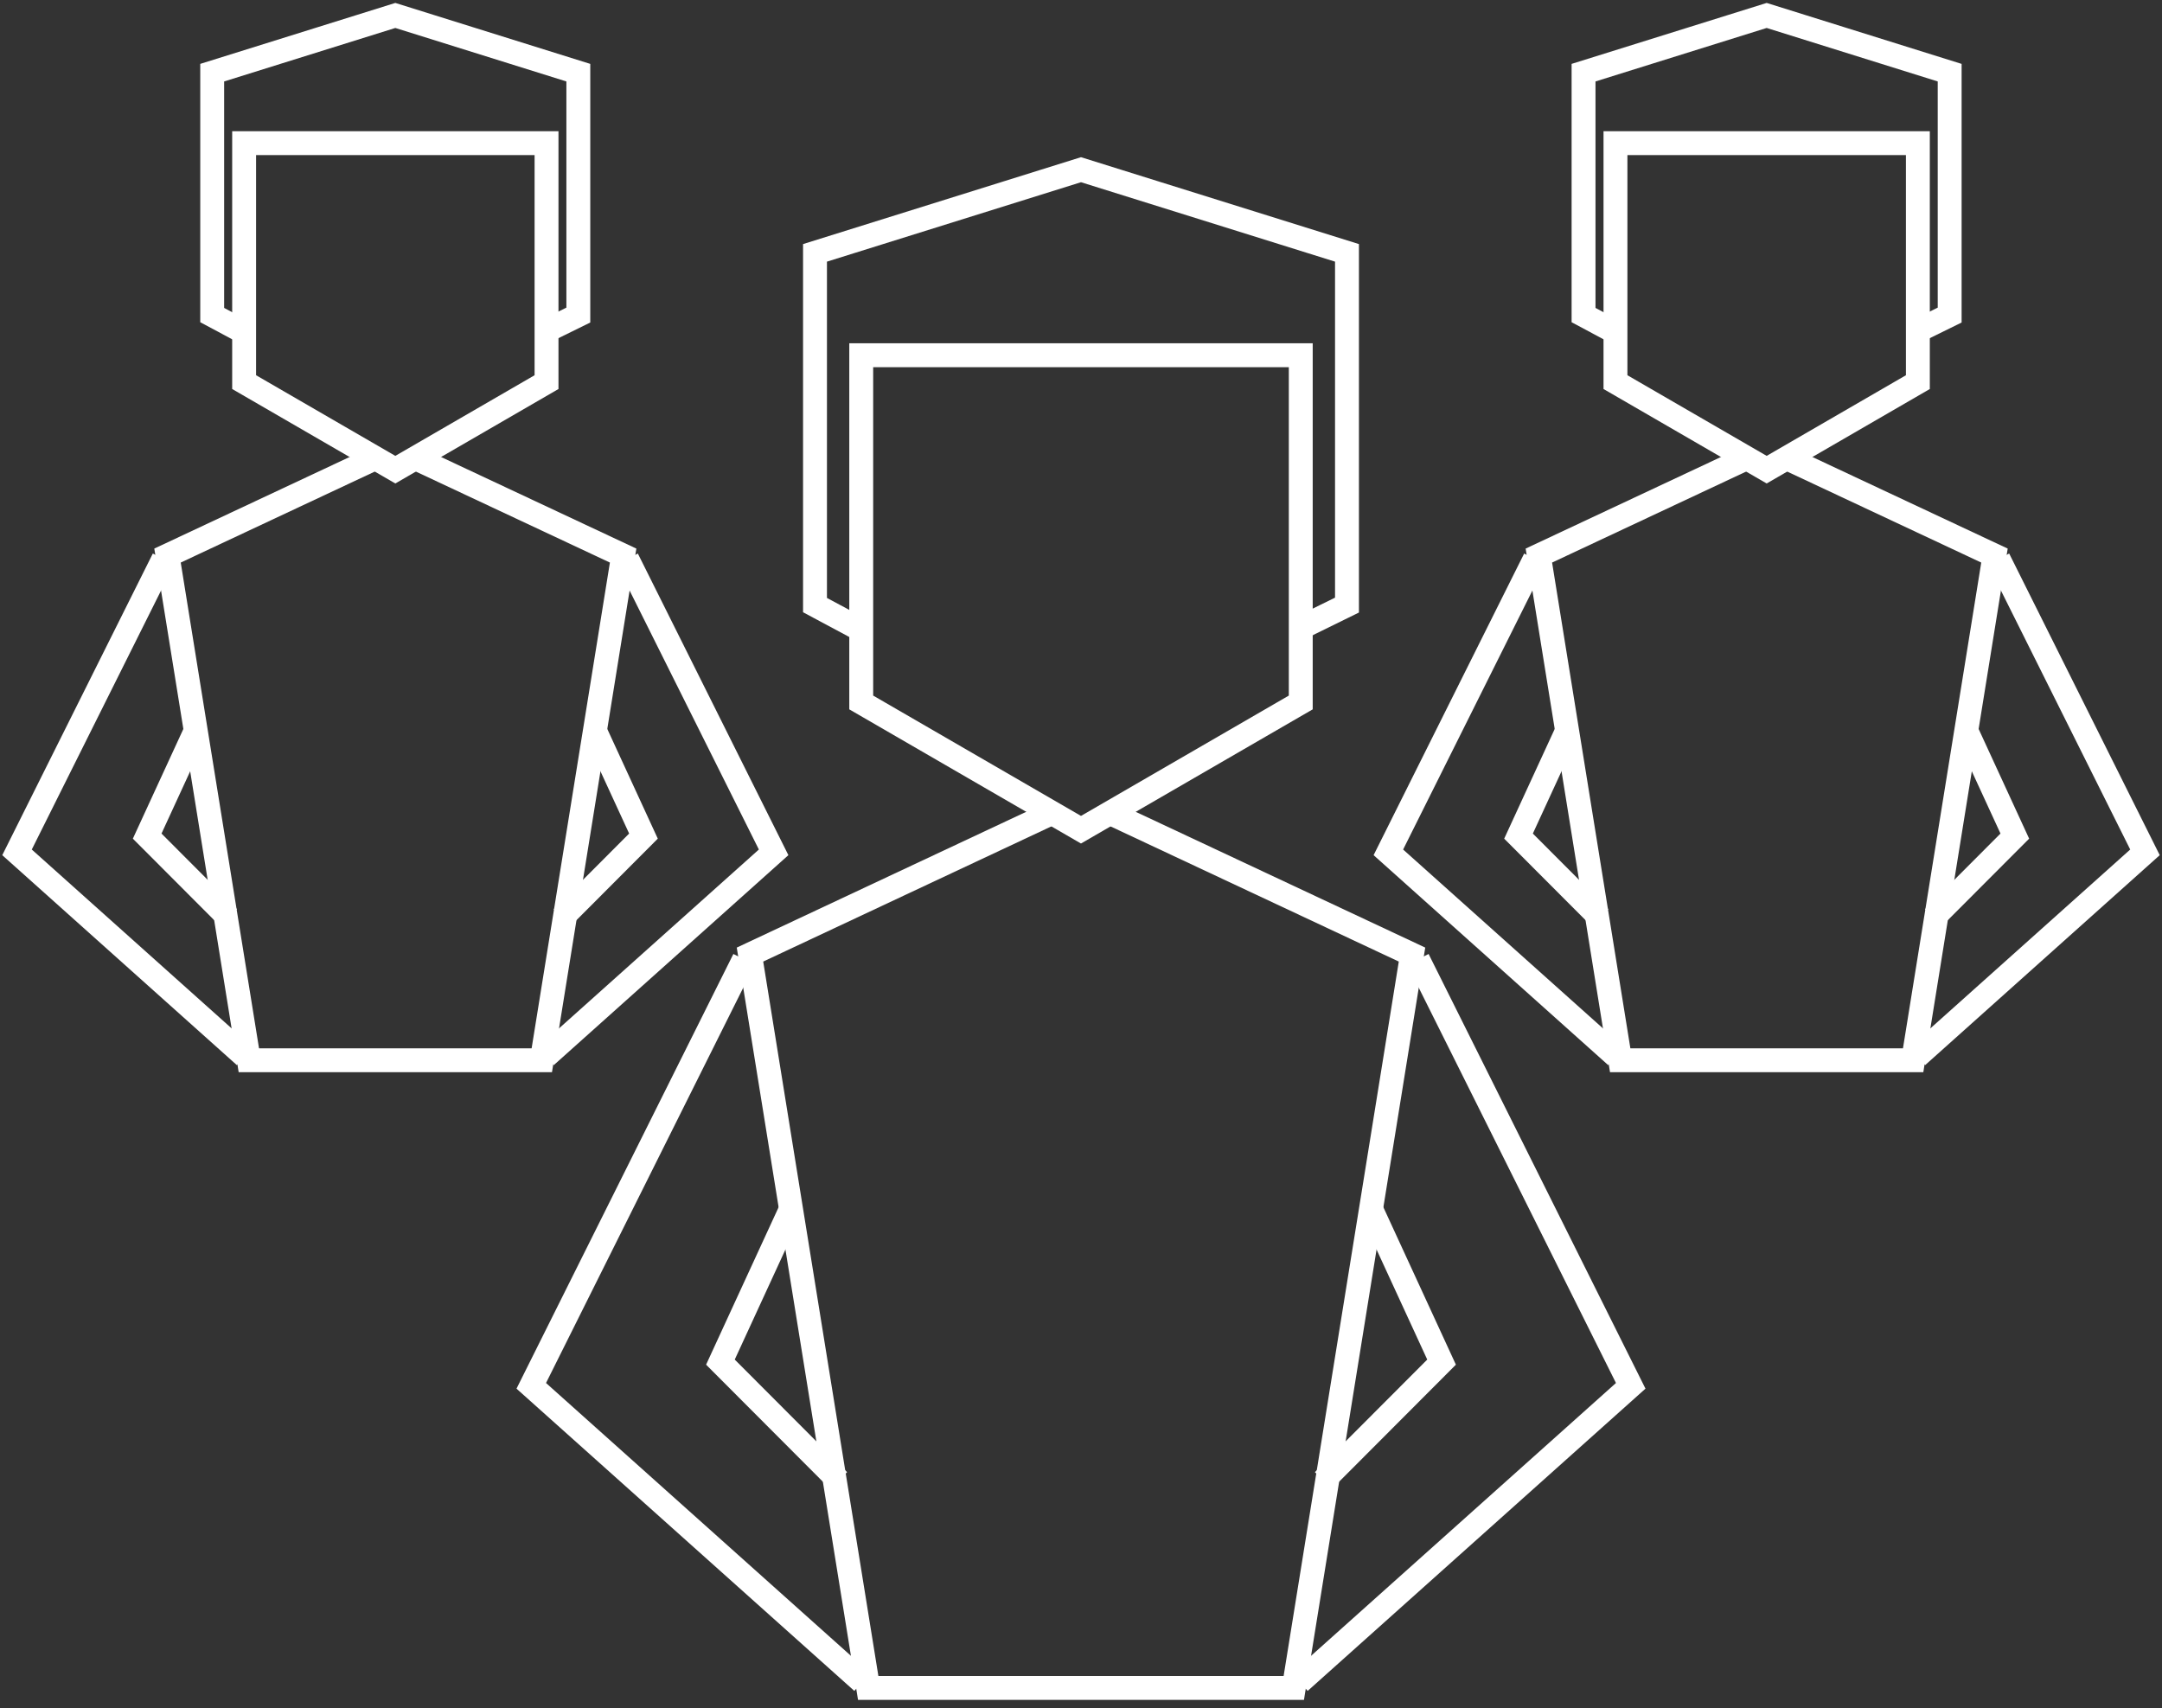
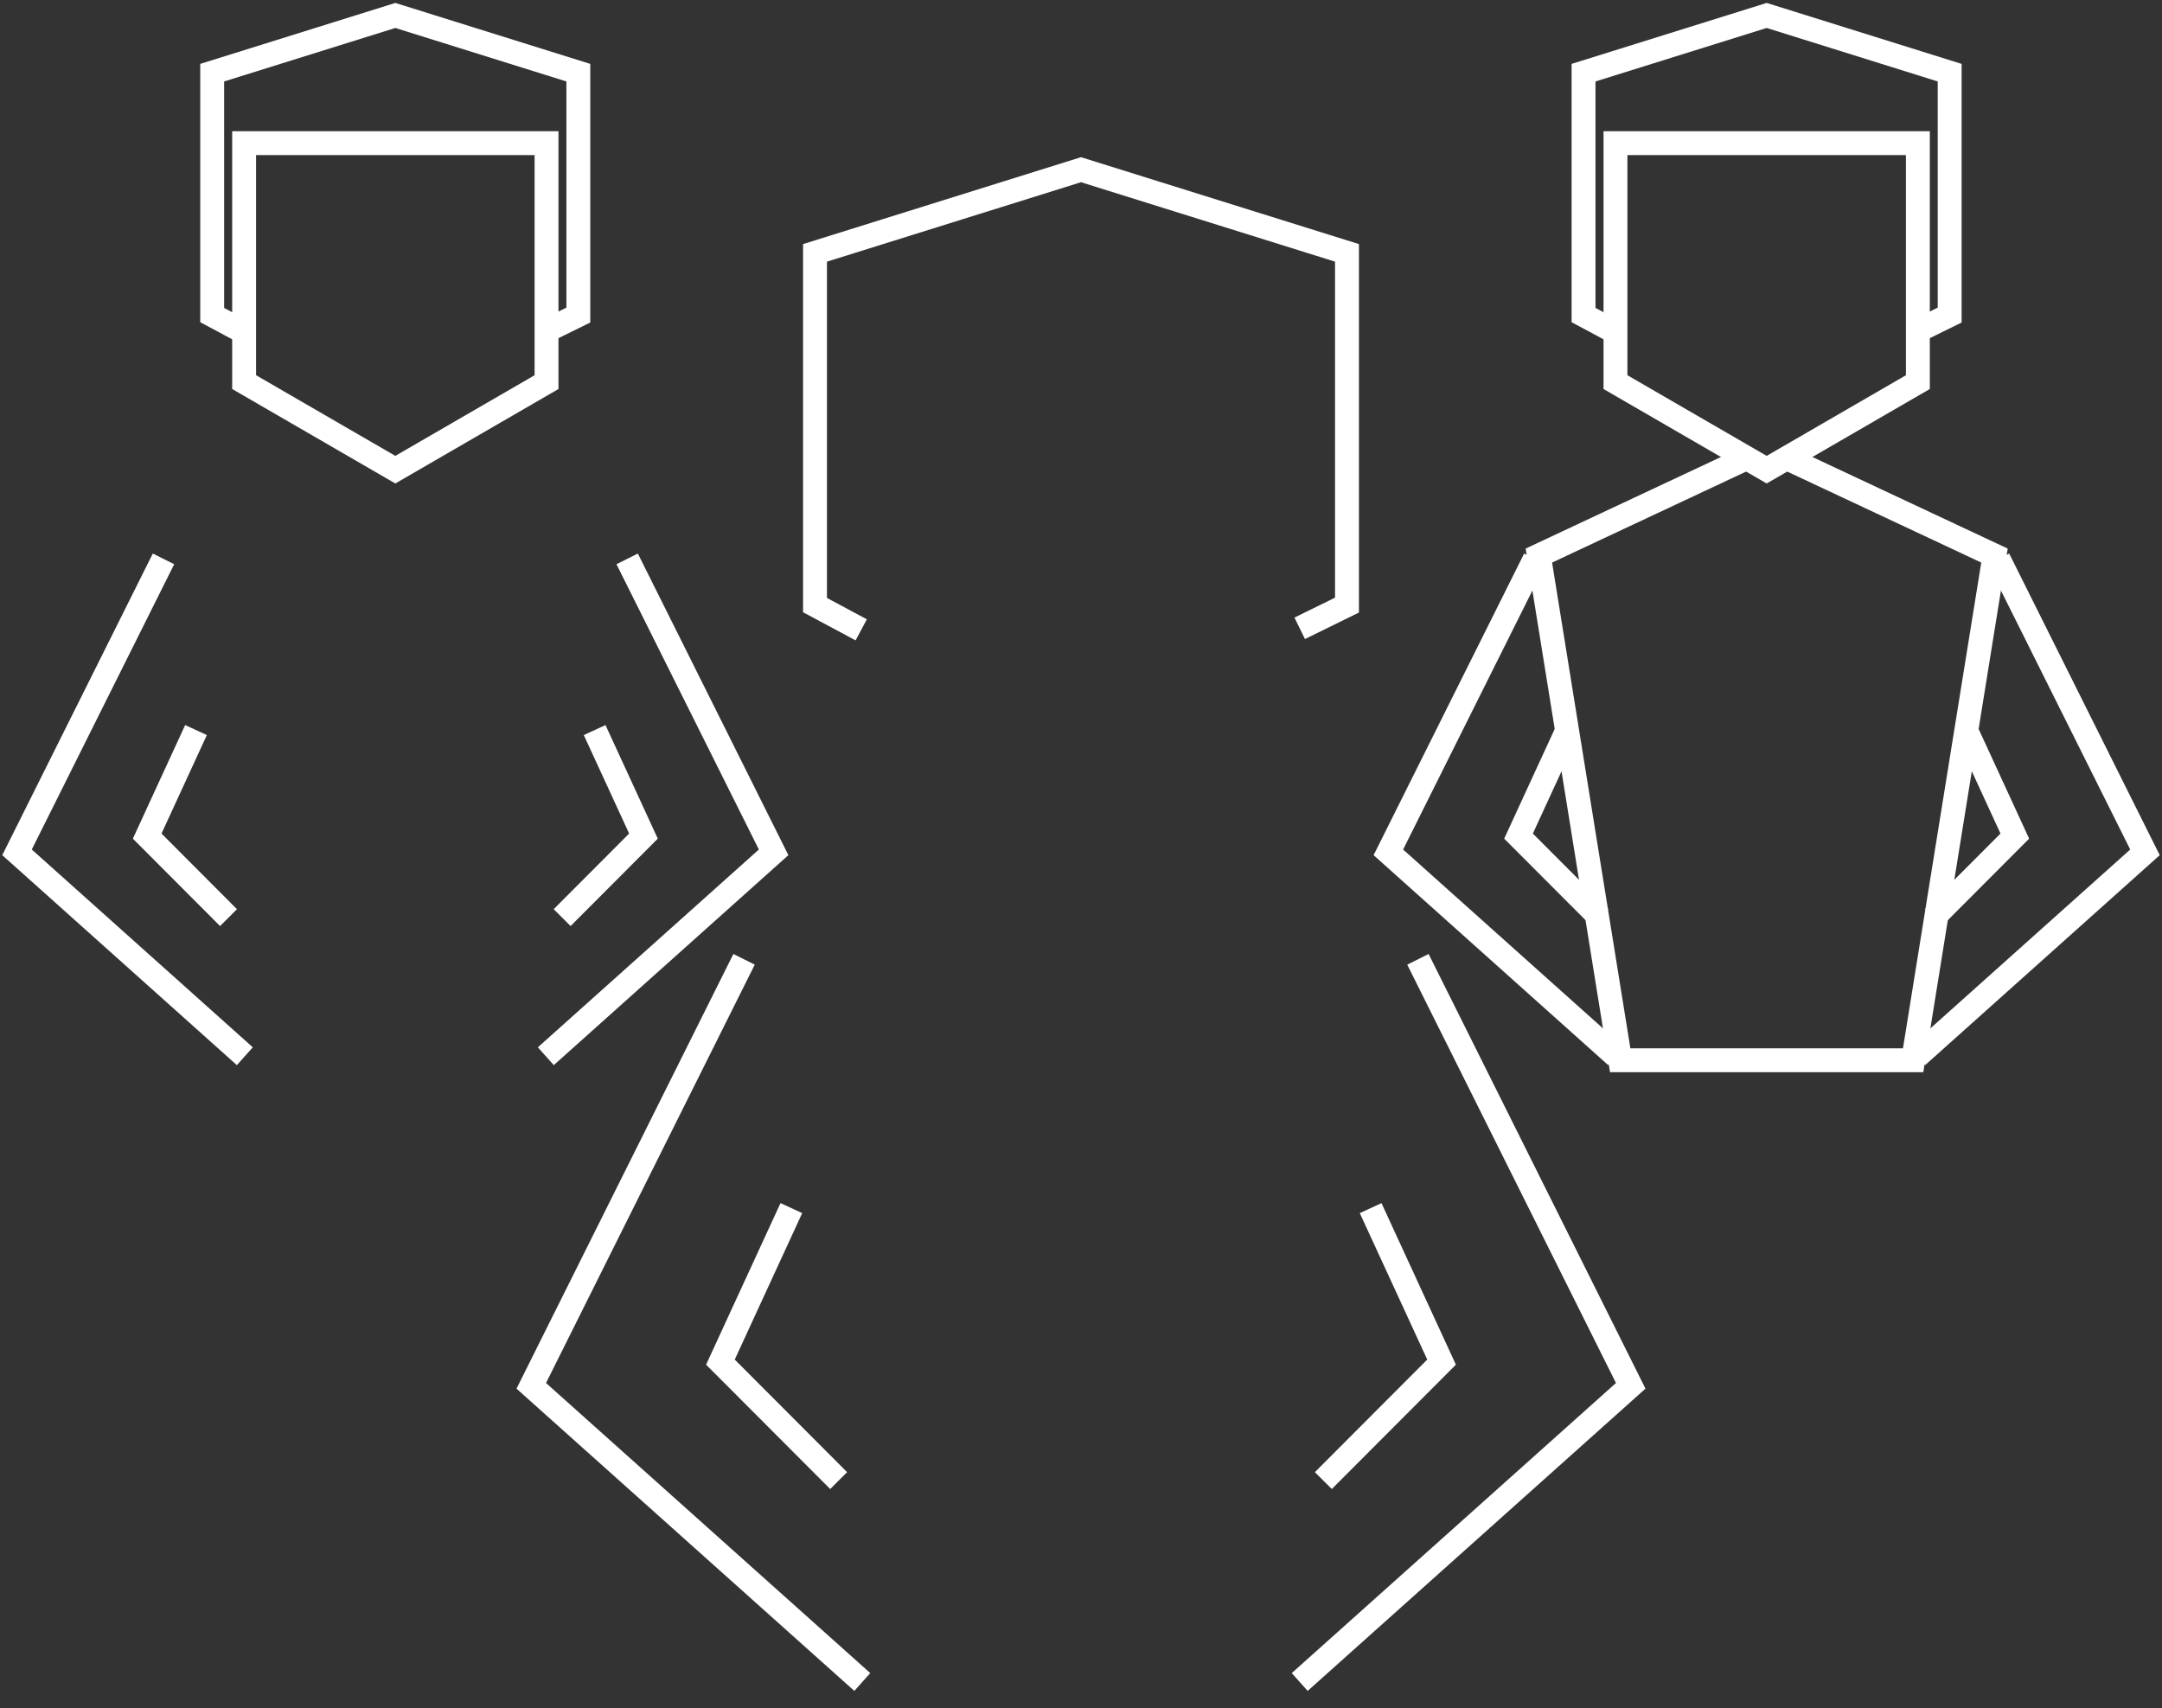
<svg xmlns="http://www.w3.org/2000/svg" width="181" height="143" viewBox="0 0 181 143" fill="none">
  <rect x="0" y="0" width="181" height="143" fill="#333333" stroke="none" />
-   <path d="M88.075 68.053L62.788 79.915L72.685 141.309H108.315L118.212 79.915L92.915 68.053" stroke="white" stroke-width="2" stroke-miterlimit="10" />
  <path d="M108.81 52.6L112.768 50.657V21.169L90.5 14.207L68.231 21.169V50.657L72.101 52.729" stroke="white" stroke-width="2" stroke-miterlimit="10" />
-   <path d="M108.898 58.809V29.739H72.101V58.809L90.499 69.462L108.898 58.809Z" stroke="white" stroke-width="2" stroke-miterlimit="10" />
  <path d="M118.707 80.312L136.522 116.018L108.81 140.813" stroke="white" stroke-width="2" stroke-miterlimit="10" />
  <path d="M114.748 101.141L120.686 114.034L110.789 123.952" stroke="white" stroke-width="2" stroke-miterlimit="10" />
  <path d="M62.292 80.312L44.477 116.018L72.19 140.813" stroke="white" stroke-width="2" stroke-miterlimit="10" />
  <path d="M66.251 101.14L60.313 114.034L70.21 123.952" stroke="white" stroke-width="2" stroke-miterlimit="10" />
-   <path d="M31.433 38.348L14.024 46.511L20.833 88.763H45.359L52.168 46.511L34.759 38.348" stroke="white" stroke-width="2" stroke-miterlimit="10" />
  <path d="M45.695 27.716L48.417 26.377V6.084L33.096 1.293L17.765 6.084V26.377L20.437 27.805" stroke="white" stroke-width="2" stroke-miterlimit="10" />
  <path d="M45.755 31.99V11.985H20.438V31.99L33.096 39.32L45.755 31.99Z" stroke="white" stroke-width="2" stroke-miterlimit="10" />
  <path d="M52.505 46.788L64.767 71.356L45.695 88.425" stroke="white" stroke-width="2" stroke-miterlimit="10" />
  <path d="M49.783 61.12L53.87 69.997L47.061 76.821" stroke="white" stroke-width="2" stroke-miterlimit="10" />
  <path d="M13.688 46.788L1.425 71.356L20.497 88.425" stroke="white" stroke-width="2" stroke-miterlimit="10" />
  <path d="M16.409 61.12L12.322 69.997L19.131 76.821" stroke="white" stroke-width="2" stroke-miterlimit="10" />
  <path d="M146.241 38.348L128.832 46.511L135.641 88.763H160.166L166.975 46.511L149.566 38.348" stroke="white" stroke-width="2" stroke-miterlimit="10" />
  <path d="M160.503 27.716L163.224 26.377V6.084L147.904 1.293L132.573 6.084V26.377L135.245 27.805" stroke="white" stroke-width="2" stroke-miterlimit="10" />
  <path d="M160.562 31.99V11.985H135.245V31.99L147.904 39.32L160.562 31.99Z" stroke="white" stroke-width="2" stroke-miterlimit="10" />
  <path d="M167.312 46.788L179.575 71.356L160.503 88.425" stroke="white" stroke-width="2" stroke-miterlimit="10" />
  <path d="M164.59 61.12L168.678 69.997L161.869 76.821" stroke="white" stroke-width="2" stroke-miterlimit="10" />
  <path d="M128.495 46.788L116.232 71.356L135.304 88.425" stroke="white" stroke-width="2" stroke-miterlimit="10" />
  <path d="M131.217 61.12L127.129 69.997L133.939 76.821" stroke="white" stroke-width="2" stroke-miterlimit="10" />
</svg>